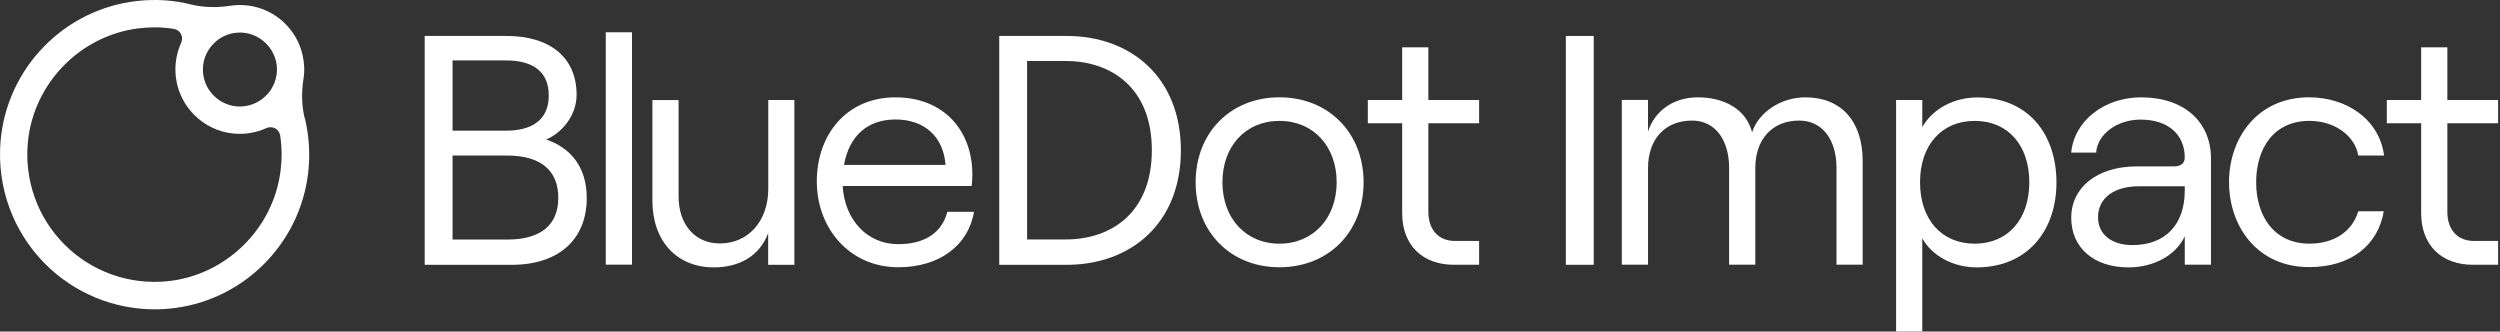
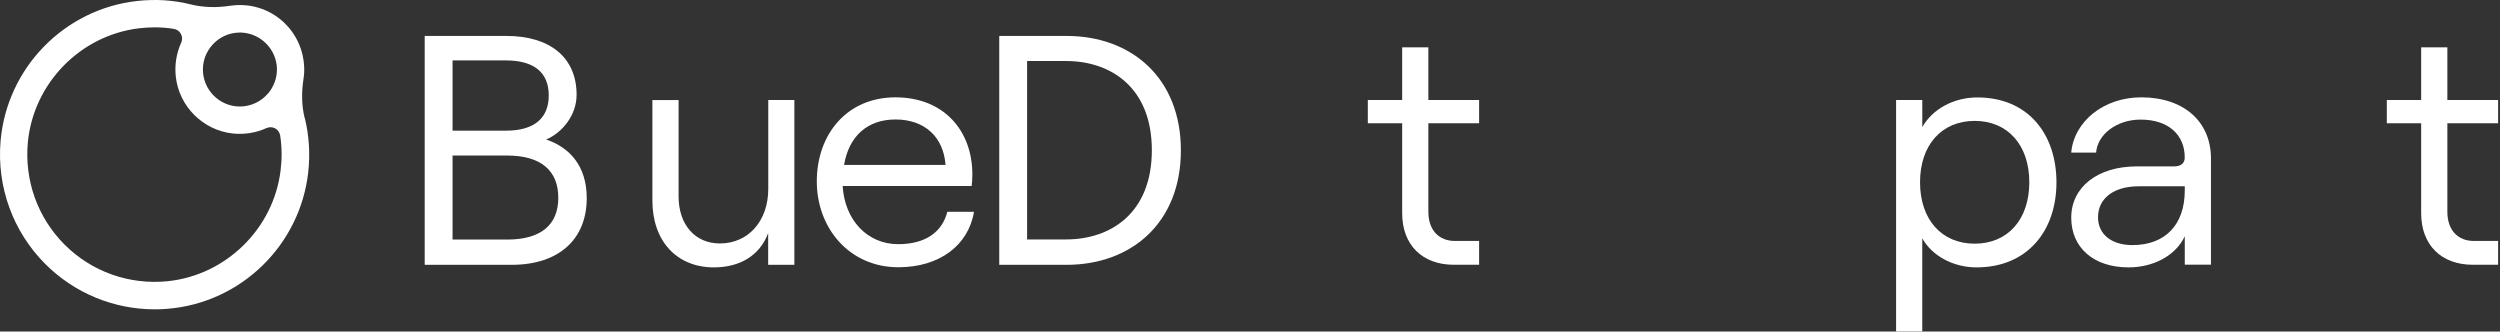
<svg xmlns="http://www.w3.org/2000/svg" width="1003" height="133" viewBox="0 0 1003 133" version="1.1" xml:space="preserve" style="fill-rule:evenodd;clip-rule:evenodd;stroke-linejoin:round;stroke-miterlimit:2;">
  <rect x="0" y="0" width="1003" height="133" fill="#333333" stroke="none" />
  <g transform="matrix(1,0,0,1,-123.82,-124.098)">
    <g>
      <path d="M246.05,171.45C244.86,166.64 244.71,161.4 245.57,155.83C246.09,152.64 245.95,149.31 245.19,146.07C243,136.55 235.46,128.97 225.92,126.78C222.68,126.02 219.39,125.92 216.19,126.4C210.61,127.26 205.36,127.07 200.55,125.92C193.49,124.11 186.19,123.68 178.85,124.49C149.61,127.73 126.58,151.35 124.05,180.68C122.48,199.06 129.01,217.01 141.98,230.01C153.71,241.72 169.45,248.2 185.91,248.2C187.67,248.2 189.53,248.15 191.35,247.96C220.63,245.44 244.24,222.39 247.49,193.15C248.3,185.82 247.82,178.48 246.11,171.44L246.05,171.44L246.05,171.45ZM196.4,137.74C197.02,138.84 197.02,140.12 196.5,141.26C194.59,145.5 193.83,150.16 194.35,154.83C195.64,166.78 205.27,176.35 217.15,177.64C221.82,178.16 226.5,177.4 230.69,175.5C231.83,174.98 233.12,175.02 234.22,175.6C235.32,176.17 235.98,177.22 236.22,178.41C236.94,182.98 236.98,187.74 236.41,192.36C233.6,215.84 214.47,234.55 191.01,236.93C175.65,238.45 160.63,233.12 149.75,222.26C138.88,211.4 133.53,196.36 135.01,181.02C137.35,157.45 156.04,138.31 179.56,135.45C181.66,135.21 183.76,135.07 185.81,135.07C188.39,135.07 191.01,135.26 193.58,135.69C194.77,135.88 195.82,136.59 196.39,137.69L196.39,137.74L196.4,137.74ZM231.31,161.64C228.5,164.93 224.35,166.83 220.05,166.83C211.89,166.83 205.22,160.16 205.22,151.97C205.22,147.64 207.13,143.59 210.42,140.73C213.14,138.4 216.52,137.16 220.05,137.16L220.57,137.16C228.34,137.45 234.64,143.73 234.93,151.49L234.93,151.97C234.93,155.49 233.64,158.92 231.35,161.64L231.31,161.64Z" style="fill:rgb(255,255,255);fill-rule:nonzero;" />
      <g>
        <path d="M294.21,230.34L294.21,138.52L327.02,138.52C344.49,138.52 355.15,147.17 355.15,162.11C355.15,170.62 349.09,177.47 342.93,180.08C352.4,183.25 359.22,190.72 359.22,203.58C359.22,220.08 348.05,230.34 329.15,230.34L294.21,230.34ZM305.39,176.52L326.79,176.52C337.82,176.52 343.98,171.79 343.98,162.38C343.98,152.97 337.82,148.34 326.79,148.34L305.39,148.34L305.39,176.52ZM305.39,220.21L327.31,220.21C340.85,220.21 347.81,214.3 347.81,203.43C347.81,192.56 340.85,186.5 327.31,186.5L305.39,186.5L305.39,220.21Z" style="fill:rgb(255,255,255);fill-rule:nonzero;" />
-         <rect x="366.86" y="137.05" width="10.51" height="93.23" style="fill:rgb(255,255,255);fill-rule:nonzero;" />
        <path d="M442.52,164.23L442.52,230.33L432.01,230.33L432.01,217.61C428.6,226.78 420.46,231.37 410.23,231.37C395.27,231.37 385.56,220.73 385.56,204.61L385.56,164.24L396.07,164.24L396.07,202.91C396.07,214.21 402.65,221.77 412.64,221.77C424.05,221.77 432.05,212.74 432.05,199.88L432.05,164.23L442.56,164.23L442.52,164.23Z" style="fill:rgb(255,255,255);fill-rule:nonzero;" />
        <path d="M514.59,209.05C512.36,222.57 500.67,231.32 484.24,231.32C464.68,231.32 451.52,215.72 451.52,196.86C451.52,178 463.59,163.15 483.06,163.15C502.53,163.15 513.93,176.53 513.93,194.12C513.93,195.59 513.79,197.81 513.65,198.71L461.89,198.71C462.7,212.33 471.74,222.06 484.19,222.06C494.94,222.06 501.8,217.33 503.89,209.06L514.59,209.06L514.59,209.05ZM462.45,190.28L503.17,190.28C502.37,179.12 494.88,172.03 483.09,172.03C471.92,172.03 464.44,178.61 462.45,190.28Z" style="fill:rgb(255,255,255);fill-rule:nonzero;" />
        <path d="M524.72,230.34L524.72,138.52L551.76,138.52C577.52,138.52 597.59,155.16 597.59,184.43C597.59,213.69 577.51,230.34 551.76,230.34L524.72,230.34ZM535.89,220.16L551.52,220.16C569.37,220.16 585.94,209.66 585.94,184.37C585.94,159.08 569.37,148.58 551.52,148.58L535.89,148.58L535.89,220.16Z" style="fill:rgb(255,255,255);fill-rule:nonzero;" />
-         <path d="M603.51,197.23C603.51,177.28 617.57,163.14 637.13,163.14C656.69,163.14 670.89,177.28 670.89,197.23C670.89,217.18 656.83,231.32 637.13,231.32C617.43,231.32 603.51,217.04 603.51,197.23ZM660.09,197.23C660.09,182.81 650.76,172.6 637.13,172.6C623.49,172.6 614.26,182.81 614.26,197.23C614.26,211.65 623.59,221.86 637.13,221.86C650.67,221.86 660.09,211.65 660.09,197.23Z" style="fill:rgb(255,255,255);fill-rule:nonzero;" />
        <path d="M686.37,143.1L696.88,143.1L696.88,164.23L717.24,164.23L717.24,173.54L696.88,173.54L696.88,209.09C696.88,216.42 701.1,220.77 707.53,220.77L717.24,220.77L717.24,230.32L707.11,230.32C694.52,230.32 686.37,222.47 686.37,209.61L686.37,173.54L672.59,173.54L672.59,164.23L686.37,164.23L686.37,143.1Z" style="fill:rgb(255,255,255);fill-rule:nonzero;" />
-         <rect x="752.04" y="138.52" width="11.18" height="91.81" style="fill:rgb(255,255,255);fill-rule:nonzero;" />
-         <path d="M774.49,230.29L774.49,164.19L785,164.19L785,176.91C787.51,168.92 794.85,163.15 804.98,163.15C815.87,163.15 824.44,168.11 826.76,177.19C829.27,169.34 838.08,163.15 848.16,163.15C862.46,163.15 871.13,172.7 871.13,188.73L871.13,230.29L860.62,230.29L860.62,191.48C860.62,180.18 854.99,172.47 845.66,172.47C834.63,172.47 828.05,180.22 828.05,191.48L828.05,230.29L817.54,230.29L817.54,191.48C817.54,180.18 811.91,172.47 802.72,172.47C791.55,172.47 785.01,180.22 785.01,191.48L785.01,230.29L774.49,230.29Z" style="fill:rgb(255,255,255);fill-rule:nonzero;" />
        <path d="M884.53,257.03L884.53,164.23L895.04,164.23L895.04,175.1C899.11,167.87 907.63,163.19 917.1,163.19C937.6,163.19 948.87,177.99 948.87,197.28C948.87,216.57 937.32,231.37 916.81,231.37C907.48,231.37 898.96,226.78 895.03,219.69L895.03,257.09L884.52,257.09L884.52,257.03L884.53,257.03ZM937.98,197.23C937.98,182.29 929.32,172.6 916.06,172.6C902.8,172.6 894.14,182.29 894.14,197.23C894.14,212.17 902.8,221.86 916.06,221.86C929.32,221.86 937.98,212.17 937.98,197.23Z" style="fill:rgb(255,255,255);fill-rule:nonzero;" />
        <path d="M1010.86,187.68L1010.86,230.28L1000.35,230.28L1000.35,218.89C996.8,226.5 987.99,231.37 977.77,231.37C963.85,231.37 954.8,223.52 954.8,211.42C954.8,199.32 965.17,190.85 981.17,190.85L996.13,190.85C999.02,190.85 1000.34,189.38 1000.34,187.3C1000.34,178.27 993.9,172.08 982.63,172.08C972.92,172.08 965.3,178.13 964.78,185.32L954.79,185.32C955.97,172.6 968.05,163.15 982.87,163.15C1000.06,163.15 1010.86,172.98 1010.86,187.68ZM1000.35,200.54L1000.35,198.84L981.84,198.84C971.99,198.84 965.55,203.57 965.55,211.27C965.55,218.08 970.95,222.43 979.33,222.43C992.58,222.43 1000.35,214.16 1000.35,200.54Z" style="fill:rgb(255,255,255);fill-rule:nonzero;" />
-         <path d="M1018.1,197.23C1018.1,179.55 1029.42,163.14 1050.25,163.14C1065.07,163.14 1078.37,171.79 1080.32,186.49L1069.95,186.49C1068.62,178.5 1060.39,172.59 1050.39,172.59C1035.95,172.59 1028.99,183.75 1028.99,197.22C1028.99,210.69 1036.09,221.85 1050.39,221.85C1060.38,221.85 1067.58,216.89 1069.95,208.85L1080.18,208.85C1077.96,222.37 1067.06,231.26 1050.26,231.26C1029.38,231.26 1018.11,214.85 1018.11,197.17L1018.11,197.23L1018.1,197.23Z" style="fill:rgb(255,255,255);fill-rule:nonzero;" />
        <path d="M1095.19,143.1L1105.7,143.1L1105.7,164.23L1126.06,164.23L1126.06,173.54L1105.7,173.54L1105.7,209.09C1105.7,216.42 1109.91,220.77 1116.35,220.77L1126.06,220.77L1126.06,230.32L1115.93,230.32C1103.34,230.32 1095.19,222.47 1095.19,209.61L1095.19,173.54L1081.41,173.54L1081.41,164.23L1095.19,164.23L1095.19,143.1Z" style="fill:rgb(255,255,255);fill-rule:nonzero;" />
      </g>
    </g>
  </g>
</svg>